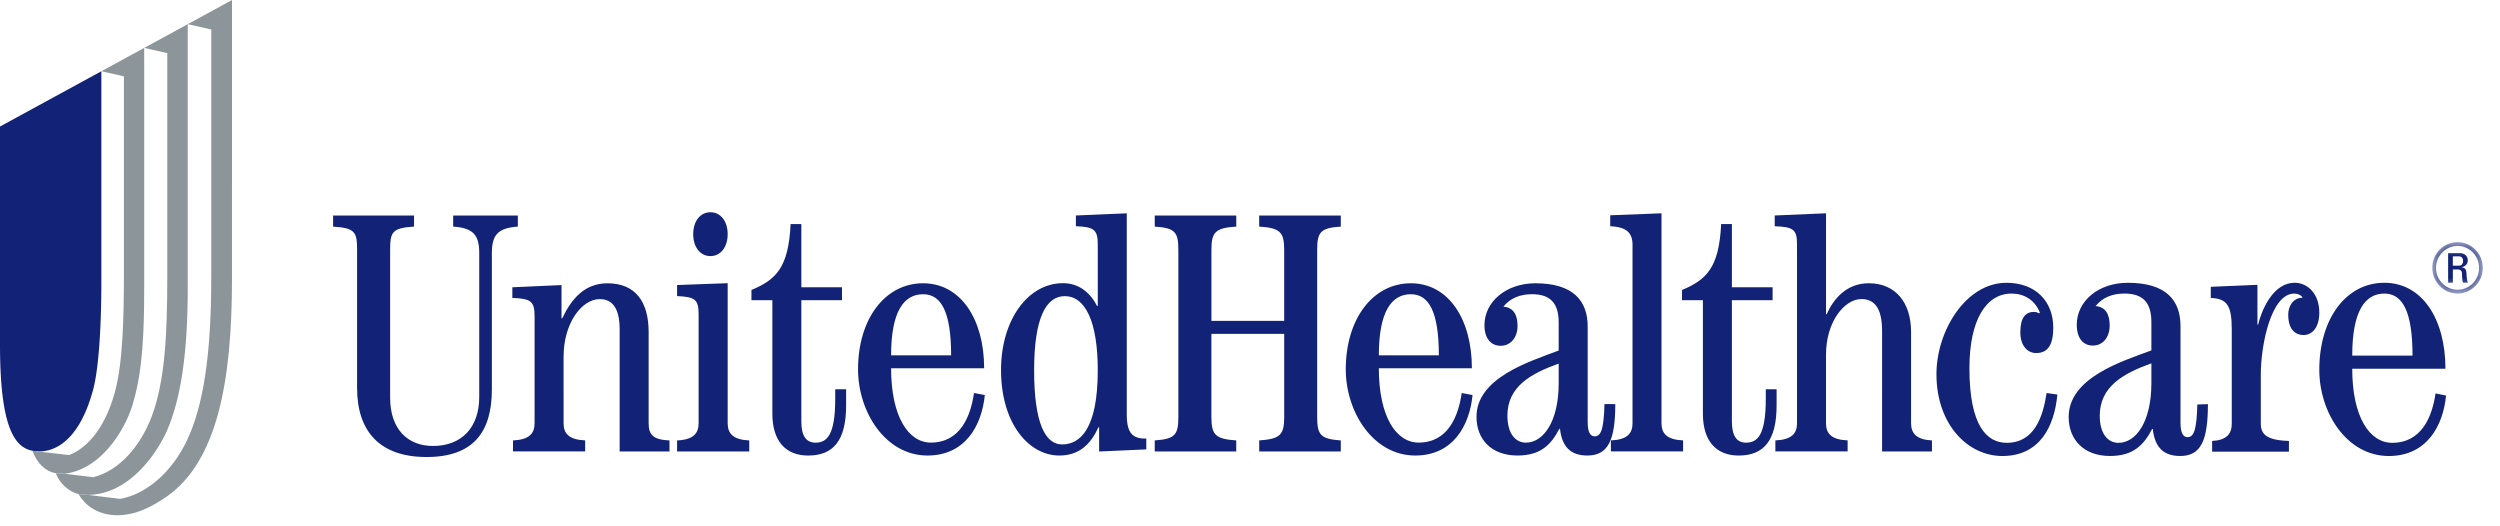
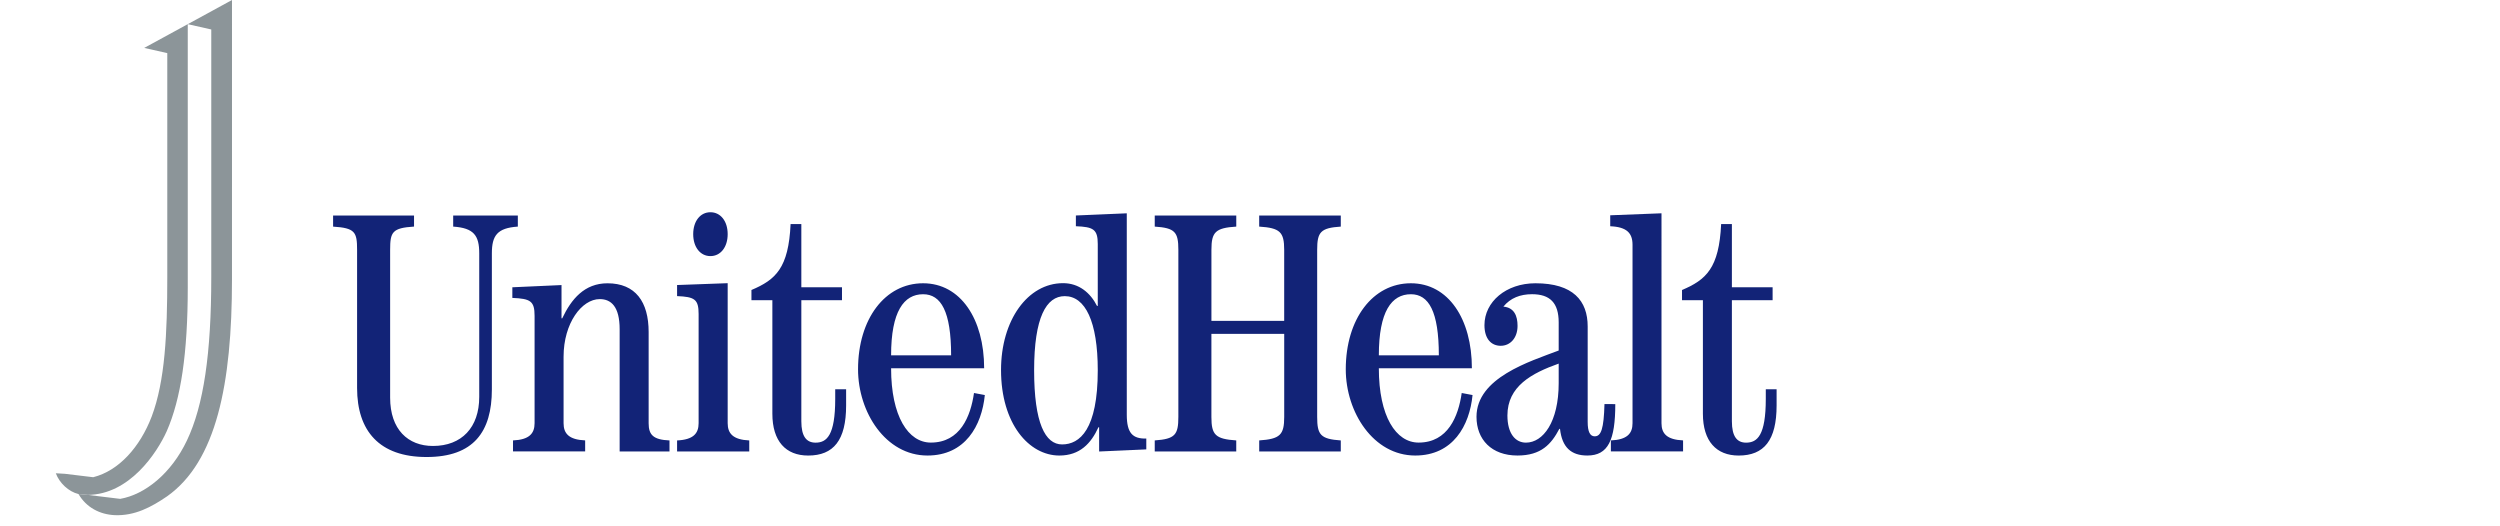
<svg xmlns="http://www.w3.org/2000/svg" xmlns:xlink="http://www.w3.org/1999/xlink" width="114" height="24">
  <defs>
-     <path id="a" d="M.844.882h2.3v2.343h-2.3z" />
-   </defs>
+     </defs>
  <g fill="none" fill-rule="evenodd">
    <path fill="#122377" d="M15.19 9.828h3.69v.504c-.997.063-1.09.25-1.09 1.061v6.74c0 1.452.814 2.203 1.953 2.203 1.309 0 2.11-.844 2.11-2.235V11.55c0-.812-.247-1.154-1.188-1.217v-.504h2.948v.504c-.936.063-1.184.405-1.184 1.217v6.207c0 1.937-.837 3.083-2.979 3.083-2.152 0-3.167-1.19-3.167-3.147v-6.299c0-.812-.091-.998-1.094-1.06v-.505zm8.203 10.758v-.503c.738-.032.984-.312.984-.786v-4.892c0-.676-.185-.786-1.014-.82V13.1l2.242-.101v1.516h.033c.414-.876 1.014-1.597 2.062-1.597 1.278 0 1.878.845 1.878 2.222v4.162c0 .53.215.75.951.782v.503h-2.273v-5.572c0-1.032-.386-1.376-.908-1.376-.818 0-1.649 1.093-1.649 2.628V19.3c0 .47.244.75.984.782v.503h-3.29zm9.789-9.908c0 .594-.325 1-.787 1-.46 0-.785-.406-.785-1 0-.596.325-1 .785-1 .462 0 .787.404.787 1zm-2.307 9.908v-.502c.737-.034.982-.314.982-.787v-4.979c0-.672-.183-.782-.982-.816v-.505l2.307-.084v6.384c0 .473.246.753.984.787v.502h-3.291zm5.666-10.369V13.1h1.854v.59h-1.854v5.52c0 .692.232.975.65.975.51 0 .895-.332.895-1.995v-.44h.497v.74c0 1.584-.572 2.283-1.731 2.283-1.017 0-1.632-.65-1.632-1.908v-5.176h-.954v-.465c1.108-.468 1.693-1.002 1.785-3.006h.49zm8.336 6.576c0-2.25-1.079-3.876-2.783-3.876-1.737 0-2.967 1.627-2.967 3.923 0 1.96 1.26 3.932 3.166 3.932 1.72 0 2.476-1.36 2.615-2.758l-.494-.093c-.153 1.068-.629 2.261-1.968 2.261-1.029 0-1.812-1.193-1.812-3.39h4.243zm-4.243-.59c0-2.003.583-2.786 1.46-2.786.816 0 1.277.783 1.277 2.787h-2.737zm8.426-5.887c.798.031.998.14.998.812v2.814l-.031.014c-.307-.609-.83-1.044-1.55-1.044-1.613 0-2.83 1.687-2.83 3.96 0 2.456 1.278 3.9 2.66 3.9.935 0 1.445-.553 1.781-1.288h.032v1.104l2.151-.096v-.494c-.613.013-.89-.236-.89-1.084V9.727l-2.321.099v.49zm-1.904 6.57c0-2.412.553-3.382 1.397-3.382.937 0 1.505 1.16 1.505 3.382 0 2.694-.816 3.38-1.627 3.38-.768 0-1.275-.97-1.275-3.38zm5.5 3.7v-.503c.923-.064 1.077-.252 1.077-1.07v-7.622c0-.81-.154-.998-1.077-1.058v-.506h3.718v.506c-.95.06-1.133.249-1.133 1.058v3.24h3.318v-3.24c0-.81-.189-.998-1.14-1.058v-.506h3.721v.506c-.922.06-1.077.249-1.077 1.058v7.623c0 .817.155 1.005 1.077 1.07v.502h-3.72v-.503c.951-.064 1.14-.252 1.14-1.07v-3.79h-3.32v3.79c0 .818.183 1.006 1.133 1.07v.503h-3.718zm14.462-3.793c0-2.25-1.074-3.876-2.782-3.876-1.737 0-2.969 1.627-2.969 3.923 0 1.96 1.26 3.932 3.168 3.932 1.72 0 2.477-1.36 2.613-2.758l-.494-.093c-.153 1.068-.629 2.261-1.965 2.261-1.032 0-1.814-1.193-1.814-3.39h4.243zm-4.243-.59c0-2.003.582-2.786 1.461-2.786.814 0 1.275.783 1.275 2.787h-2.736zm10.289 2.221c-.031 1.128-.152 1.472-.445 1.472-.211 0-.321-.205-.321-.656v-4.353c0-1.172-.663-1.97-2.382-1.97-1.34 0-2.325.845-2.325 1.909 0 .626.31.942.742.942.428 0 .767-.349.767-.91 0-.456-.154-.832-.646-.876.323-.394.768-.566 1.307-.566.815 0 1.215.392 1.215 1.286v1.282c-1.324.503-3.748 1.24-3.748 3.023 0 1.036.688 1.765 1.869 1.765 1.077 0 1.54-.514 1.909-1.217h.03c.092.843.508 1.217 1.245 1.217.951 0 1.276-.7 1.276-2.344l-.493-.004zm-2.088-.95c0 1.768-.71 2.71-1.493 2.71-.477 0-.845-.406-.845-1.24 0-1.33 1.106-1.925 2.338-2.364v.894z" />
    <path fill="#122377" d="M73.456 20.586v-.503c.737-.032.987-.312.987-.782v-8.14c0-.534-.264-.814-1.017-.844v-.5l2.338-.091V19.3c0 .47.246.75.984.782v.503h-3.292zm5.518-10.369V13.1h1.857v.59h-1.857v5.52c0 .692.233.975.647.975.514 0 .899-.332.899-1.995v-.44h.493v.74c0 1.584-.572 2.283-1.73 2.283-1.015 0-1.631-.65-1.631-1.908v-5.176H76.7v-.465c1.105-.468 1.69-1.002 1.784-3.006h.49z" />
-     <path fill="#122377" d="M80.957 20.586v-.503c.738-.032.987-.312.987-.782v-8.172c0-.674-.185-.782-1.017-.812v-.491l2.34-.1v4.6h.03c.309-.688.893-1.41 1.923-1.41 1.186 0 1.925.846 1.925 2.223v4.162c0 .47.262.75.952.782v.503h-2.274V15.09c0-1.092-.386-1.453-.943-1.453-.769 0-1.614 1.032-1.614 2.533v3.13c0 .47.245.75.986.782v.503h-3.295zm12.859-2.596c-.139 1.478-.813 2.804-2.51 2.804-1.56 0-3.004-1.42-3.004-3.736 0-1.96 1.333-4.163 3.194-4.163 1.309 0 2.133.828 2.133 2.047 0 .749-.227 1.157-.78 1.157-.428 0-.722-.377-.722-.939 0-.672.232-.938.63-.938.105 0 .167.046.231.064l.03-.032c-.23-.58-.72-.867-1.292-.867-1.147 0-1.92 1.18-1.92 3.403 0 2.65.803 3.402 1.702 3.402 1.248 0 1.648-1.162 1.817-2.27l.491.068zm6.382.454c-.03 1.139-.15 1.49-.444 1.49-.213 0-.323-.207-.323-.666v-4.395c0-1.186-.661-1.978-2.4-1.978-1.35 0-2.33.838-2.33 1.913 0 .635.307.95.735.95.43 0 .765-.346.765-.917 0-.46-.152-.841-.642-.885.323-.395.768-.57 1.315-.57.825 0 1.229.394 1.229 1.298v1.295c-1.33.493-3.772 1.24-3.772 3.036 0 1.037.696 1.778 1.883 1.778 1.085 0 1.55-.521 1.923-1.23h.03c.093.853.508 1.23 1.251 1.23.948 0 1.263-.708 1.263-2.365l-.483.016zm-2.095-.976c0 1.781-.71 2.725-1.5 2.725-.482 0-.854-.406-.854-1.242 0-1.343 1.115-1.939 2.354-2.382v.899zm2.77 3.128v-.489c.65-.033.895-.316.895-.79v-4.283c0-1.07-.188-1.418-.957-1.448v-.508l2.128-.09v1.815h.032c.2-.819.747-1.91 1.664-1.91.57 0 1.125.478 1.125 1.36 0 .68-.323 1.025-.724 1.025-.338 0-.693-.219-.693-.93 0-.377.216-.773.66-.773-.074-.124-.229-.188-.396-.188-1.04.015-1.514 2.32-1.514 3.688v2.241c0 .474.244.758 1.282.791v.49h-3.502zm10.639-3.781c0-2.285-1.073-3.921-2.785-3.921-1.743 0-2.967 1.636-2.967 3.968 0 1.956 1.255 3.932 3.167 3.932 1.73 0 2.477-1.366 2.613-2.758l-.48-.096c-.154 1.067-.635 2.252-1.976 2.252-1.036 0-1.822-1.185-1.822-3.377h4.25zm-4.25-.6c0-2.033.584-2.828 1.465-2.828.819 0 1.284.795 1.284 2.828h-2.75z" />
    <g transform="translate(110.069 10.16)">
      <mask id="b" fill="#fff">
        <use xlink:href="#a" />
      </mask>
      <path fill="#122377" d="M1.781 1.53h.277c.144 0 .19.11.19.205 0 .12-.06.22-.19.22H1.78V1.53zm0 .597h.214c.063 0 .182.007.199.152.016.182.003.356.054.45h.212a1.805 1.805 0 0 1-.054-.352c-.008-.27-.064-.326-.232-.343V2.03c.17-.033.287-.156.287-.316 0-.167-.112-.332-.37-.332h-.525V2.73h.215v-.602zM1.997.882A1.16 1.16 0 0 0 .844 2.05c0 .654.518 1.176 1.153 1.176A1.16 1.16 0 0 0 3.144 2.05c0-.648-.516-1.167-1.147-1.167zm0 .175c.546 0 .977.445.977.994a.982.982 0 0 1-.977 1 .988.988 0 0 1-.982-1c0-.549.439-.994.982-.994z" mask="url(#b)" />
    </g>
-     <path fill="#122377" d="M1.798 20.586h-.005.029c.006 0 .013 0 .023-.003h.029l.025-.001h.03c.01-.004.02-.004.03-.005a.3.3 0 0 0 .063-.01.159.159 0 0 1 .026-.002c.013-.003.026-.007.04-.007.007 0 .014-.004.023-.004l.042-.01c.01 0 .02-.005.029-.007l.046-.01a.13.13 0 0 1 .025-.008.44.44 0 0 1 .05-.014c.007-.006.015-.007.024-.01l.051-.018.025-.011.053-.02a.042.042 0 0 0 .025-.013l.055-.024c.008-.004.017-.008.025-.014a.47.47 0 0 0 .057-.03.079.079 0 0 0 .026-.015.39.39 0 0 0 .057-.03c.008-.007.017-.011.025-.018.018-.013.04-.023.06-.036a.171.171 0 0 0 .024-.02c.022-.015.04-.027.06-.044.008-.004.018-.012.027-.019l.06-.046c.01-.008.016-.016.024-.024.022-.02.043-.035.06-.052a.25.25 0 0 0 .027-.027c.022-.02.042-.036.06-.055l.03-.033a.764.764 0 0 0 .055-.059 1.308 1.308 0 0 0 .12-.143.553.553 0 0 0 .054-.067.628.628 0 0 0 .032-.044c.02-.024.037-.048.054-.072.013-.016.023-.034.035-.05a.688.688 0 0 1 .048-.077c.014-.017.024-.039.036-.056.017-.03.034-.052.048-.083a.302.302 0 0 0 .033-.061l.051-.083c.01-.024.021-.045.032-.068.015-.03.032-.061.045-.092.015-.025.025-.05.038-.077.014-.03.03-.06.042-.09l.037-.091c.013-.031.029-.062.04-.092.012-.028.022-.058.035-.091l.04-.101c.01-.03.021-.062.03-.095.015-.036.03-.073.041-.11.015-.042.028-.089.043-.131l.025-.086c.023-.074.046-.15.067-.228.307-1.122.383-3.393.383-4.902V3.249L0 5.769v9.945c0 3.79.671 4.697 1.498 4.845l-.012-.001.312.028z" />
-     <path fill="#8C9599" d="M2.958 21.604c1.83-.25 2.885-2.31 3.137-3.323.404-1.396.48-3.137.48-5.102V2.184L4.624 3.248l1.027.233V12.3c0 2.274-.052 4.264-.414 5.586-.512 1.864-1.437 2.62-2.086 2.864l-1.65-.188h-.015c.175.532.581.938 1.06 1.016l.412.027z" />
    <path fill="#8C9599" d="M2.545 21.58c.164.446.583.84 1.035.949l.422.038c1.904-.016 3.153-1.91 3.6-2.902.647-1.471.96-3.558.96-6.566V1.101L6.576 2.185l1.052.237v10.225c0 2.556-.1 4.723-.71 6.344-.533 1.395-1.497 2.475-2.668 2.77l-1.292-.156-.413-.024z" />
    <path fill="#8C9599" d="M8.562 1.102l1.072.242v11.303c0 3.47-.349 5.843-1.11 7.439-.709 1.496-1.905 2.464-3.043 2.662l-1.478-.18-.423-.041c.358.617.976.933 1.651.964.919.037 1.67-.368 2.385-.856 2.249-1.588 2.963-5.121 2.963-9.895V0L8.562 1.102z" />
  </g>
</svg>